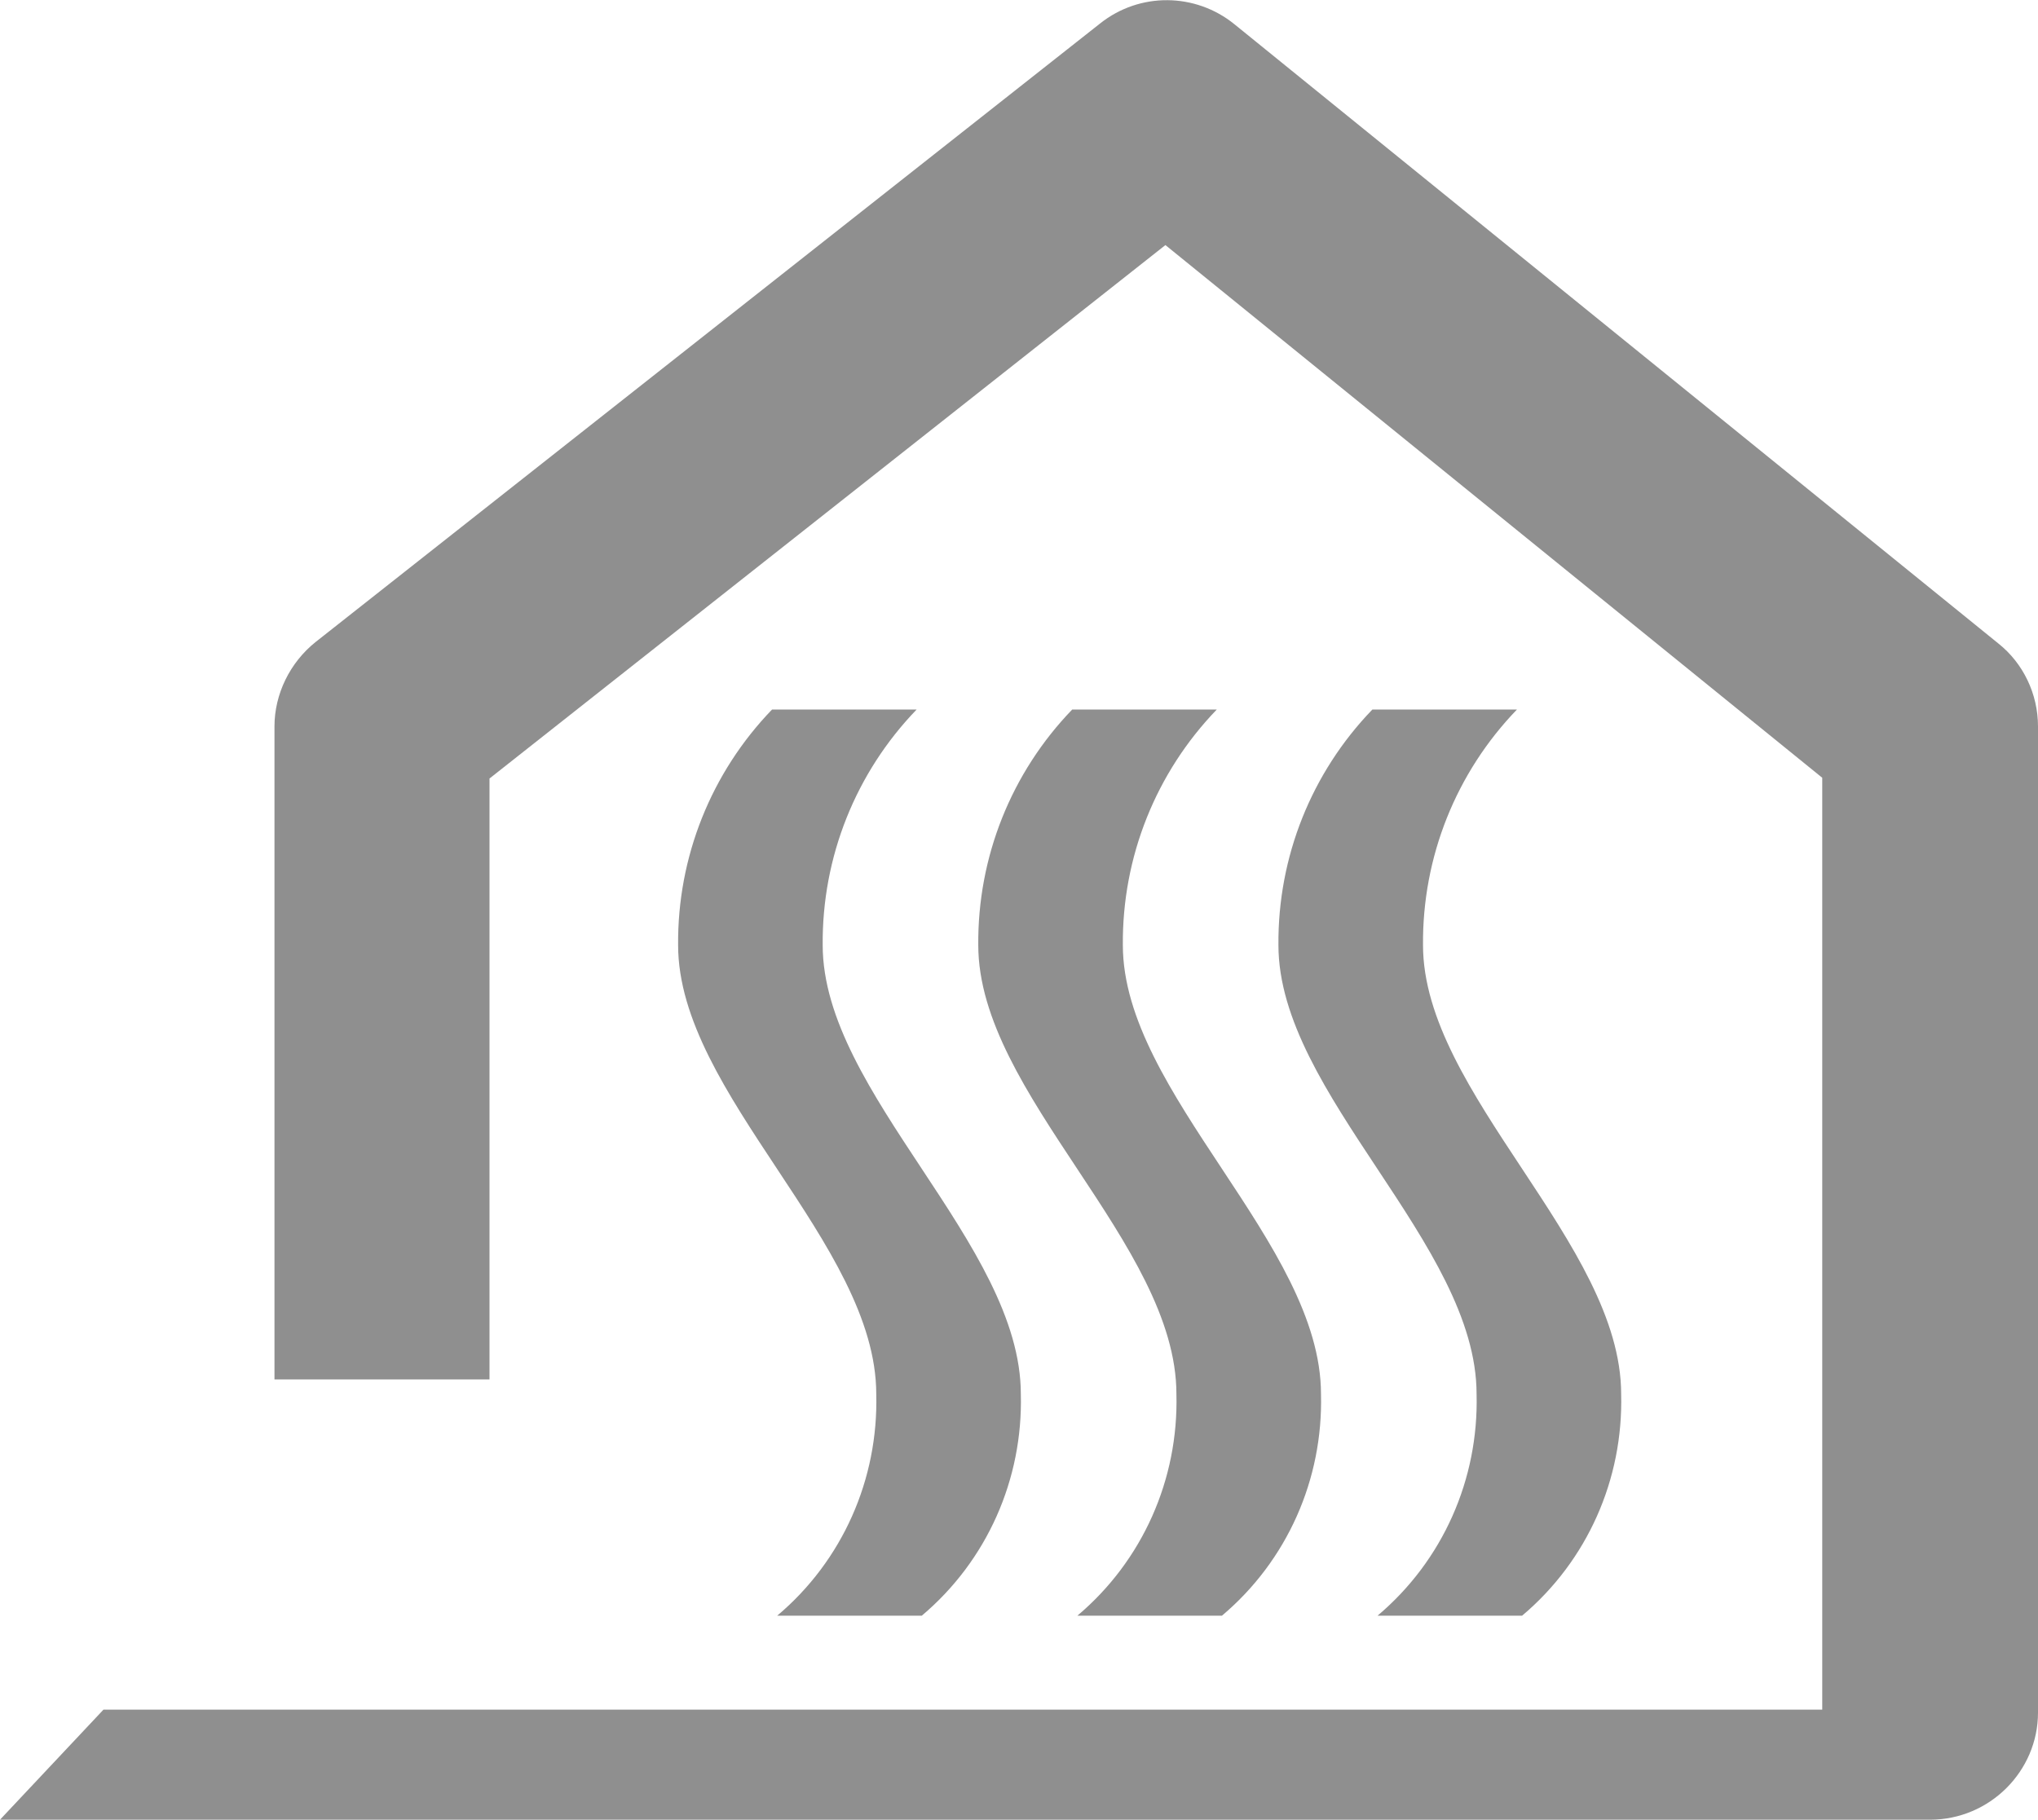
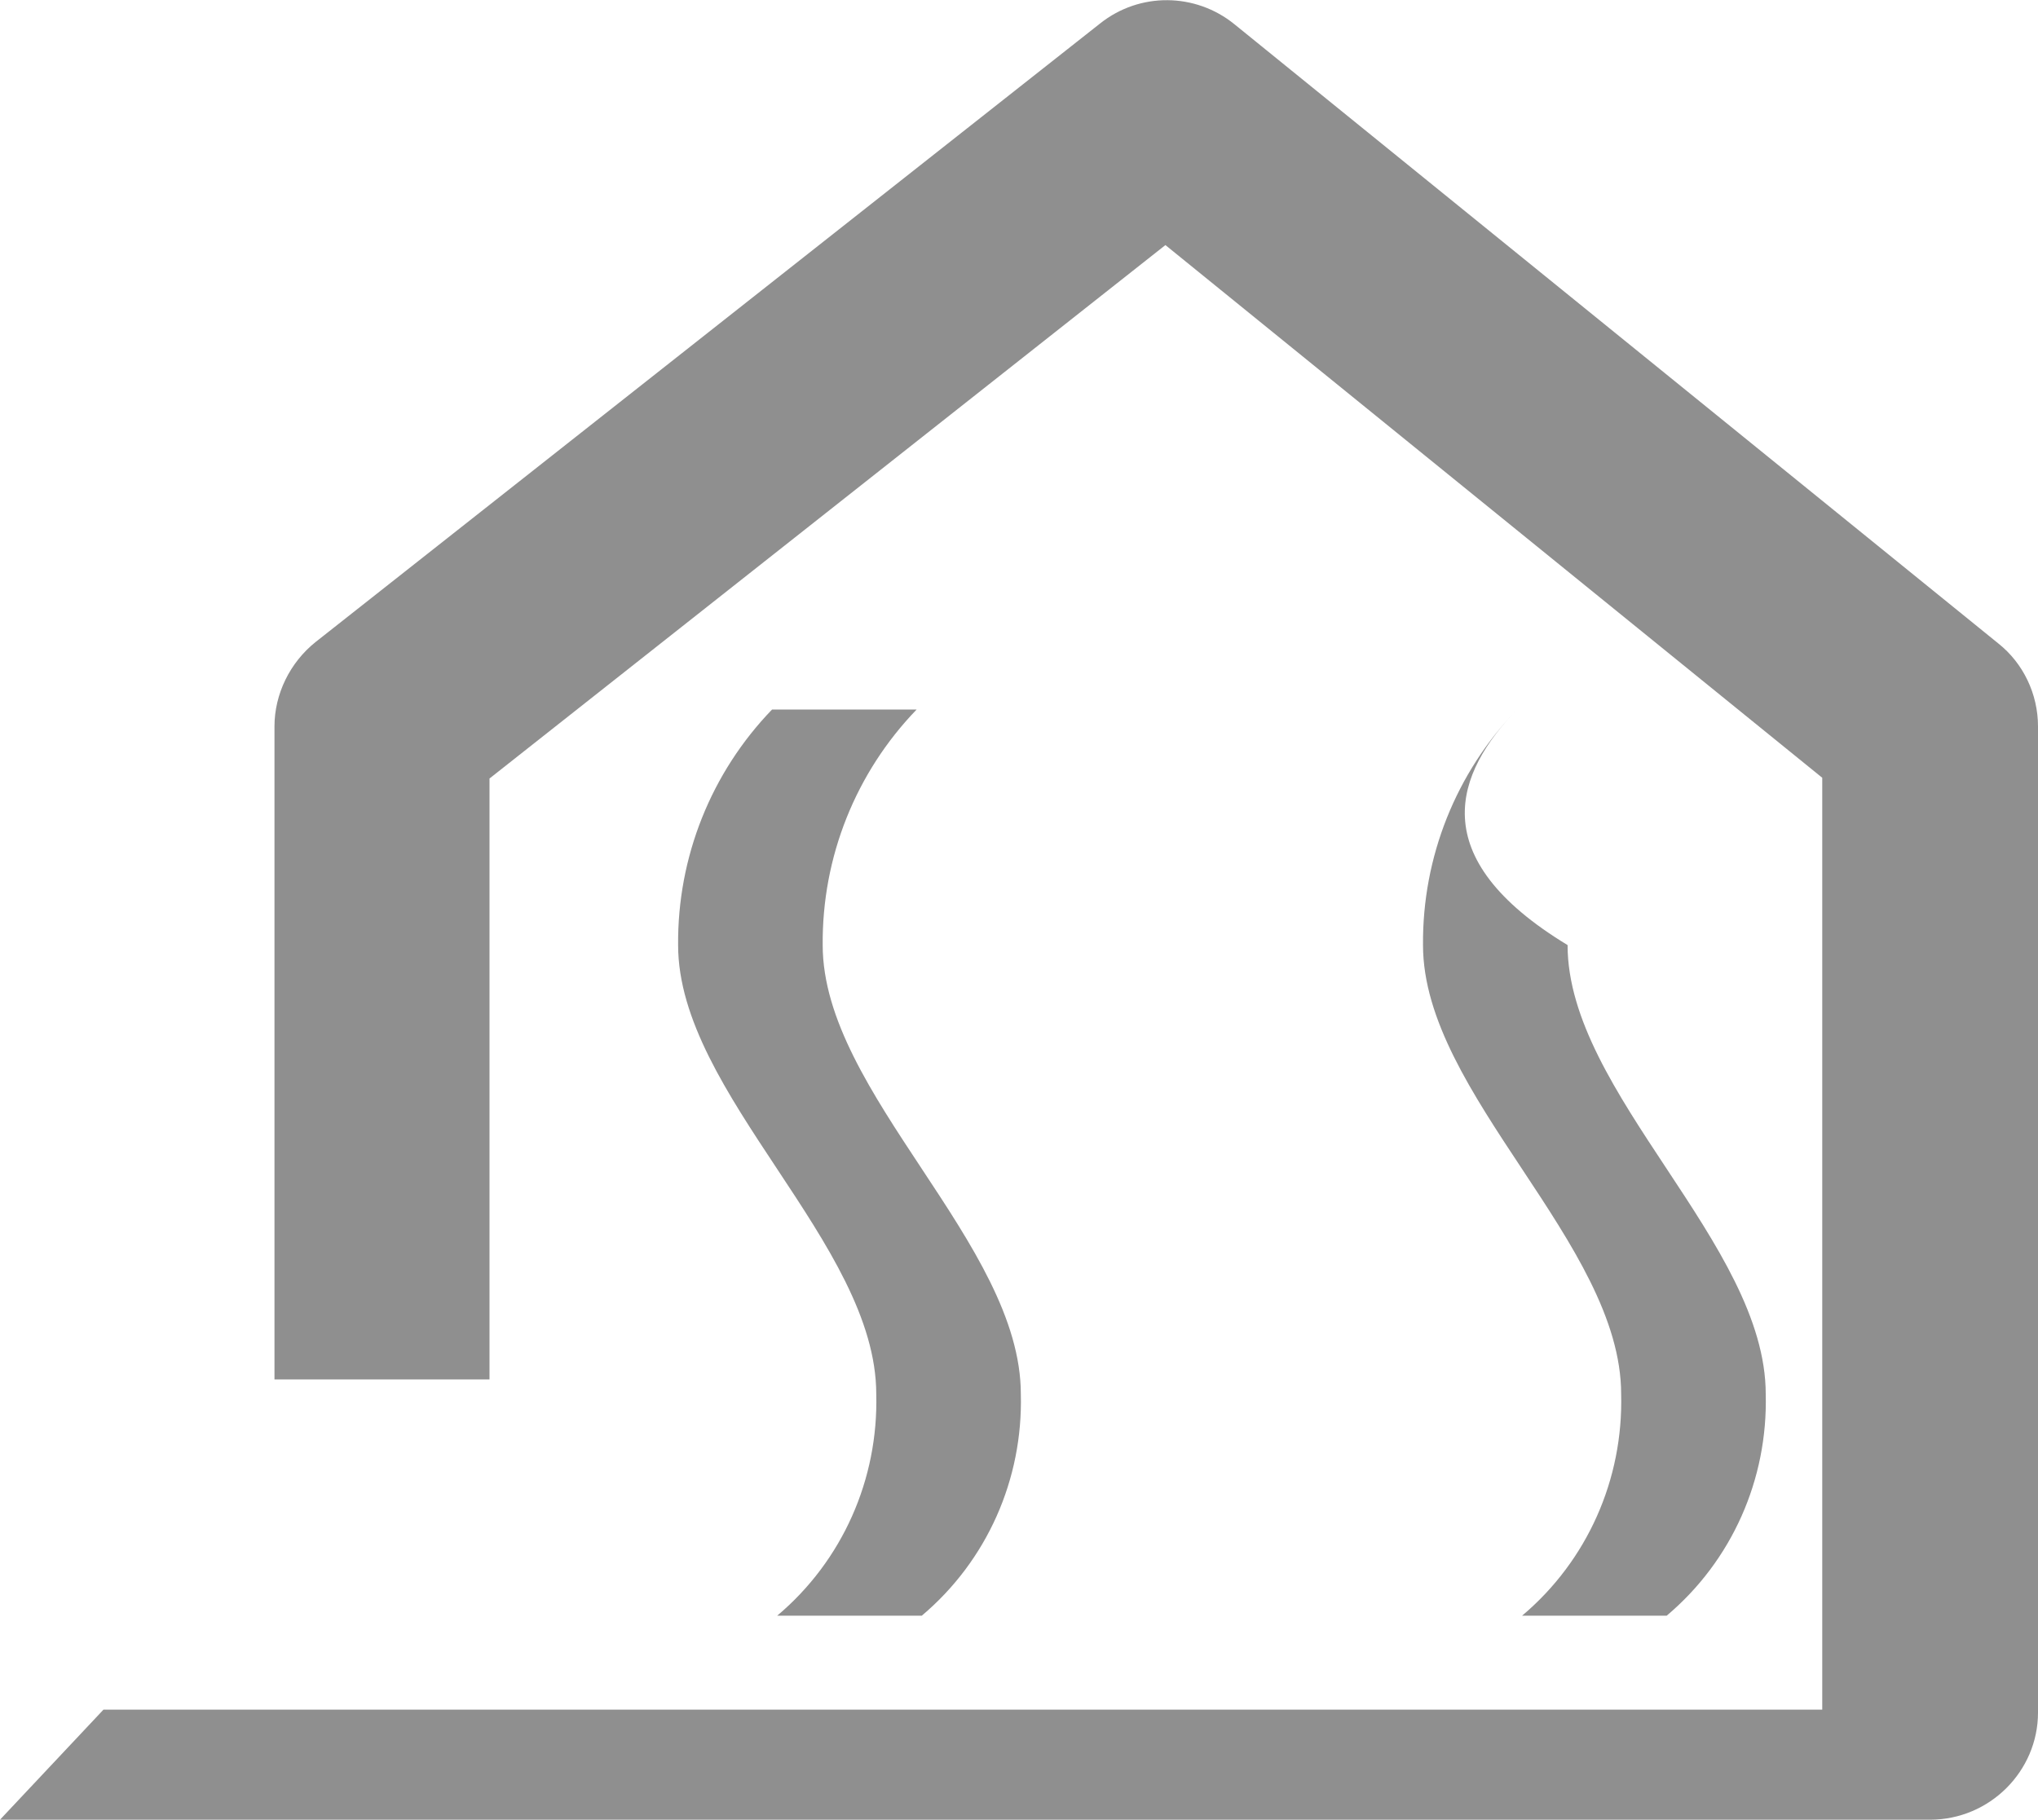
<svg xmlns="http://www.w3.org/2000/svg" version="1.1" id="teleriscaldamento" x="0px" y="0px" viewBox="0 0 27.77 24.8" style="enable-background:new 0 0 27.77 24.8;" xml:space="preserve">
  <style type="text/css">
	.st0{fill:#8F8F8F;}
</style>
  <path id="Tracciato_321" class="st0" d="M27.23,8.77L16.82,0.33c-0.53-0.43-1.29-0.44-1.83-0.01L4.3,8.75  C3.95,9.03,3.74,9.46,3.74,9.9v8.9h2.93v-8.19l9.21-7.27l8.95,7.26v12.7H1.41L0,24.8h26.3c0.81,0,1.47-0.66,1.47-1.46V9.9  C27.77,9.46,27.57,9.04,27.23,8.77z" />
  <path id="Tracciato_322" class="st0" d="M12.49,9.67h-1.97c-0.83,0.86-1.29,2.01-1.28,3.21c0,2.03,2.7,4.07,2.7,6.12  c0.03,1.16-0.46,2.27-1.35,3.02h1.97c0.89-0.75,1.38-1.86,1.35-3.02c0-2.05-2.7-4.1-2.7-6.12C11.2,11.68,11.66,10.53,12.49,9.67z" />
-   <path id="Tracciato_323" class="st0" d="M16.58,9.67h-1.97c-0.83,0.86-1.29,2.01-1.28,3.21c0,2.03,2.7,4.07,2.7,6.12  c0.03,1.16-0.46,2.27-1.35,3.02h1.97c0.89-0.75,1.38-1.86,1.35-3.02c0-2.05-2.7-4.1-2.7-6.12C15.29,11.68,15.75,10.53,16.58,9.67z" />
-   <path id="Tracciato_324" class="st0" d="M20.67,9.67H18.7c-0.83,0.86-1.29,2.01-1.28,3.21c0,2.03,2.7,4.07,2.7,6.12  c0.03,1.16-0.46,2.27-1.35,3.02h1.97c0.89-0.75,1.38-1.86,1.35-3.02c0-2.05-2.7-4.1-2.7-6.12C19.38,11.68,19.84,10.53,20.67,9.67z" />
+   <path id="Tracciato_324" class="st0" d="M20.67,9.67c-0.83,0.86-1.29,2.01-1.28,3.21c0,2.03,2.7,4.07,2.7,6.12  c0.03,1.16-0.46,2.27-1.35,3.02h1.97c0.89-0.75,1.38-1.86,1.35-3.02c0-2.05-2.7-4.1-2.7-6.12C19.38,11.68,19.84,10.53,20.67,9.67z" />
</svg>